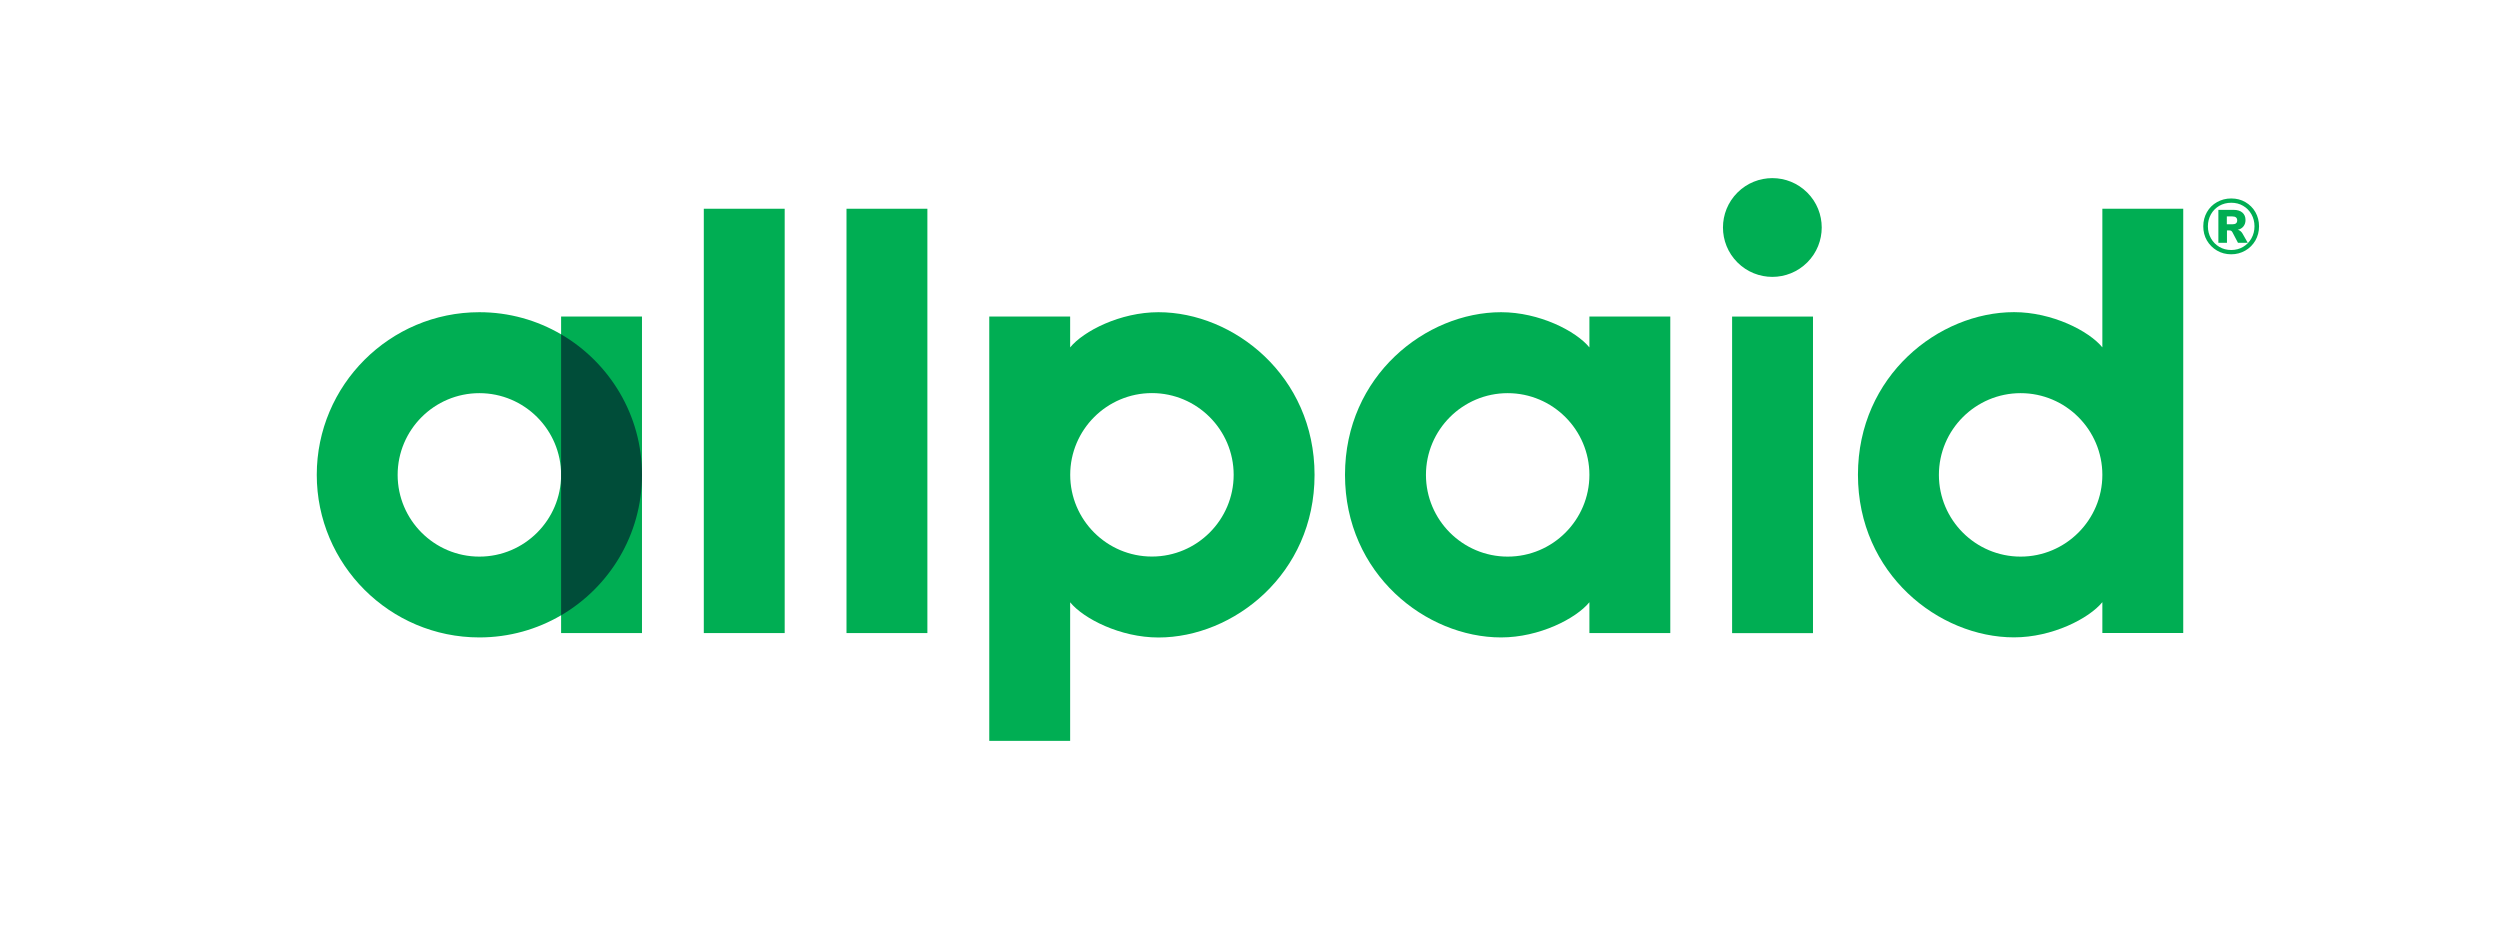
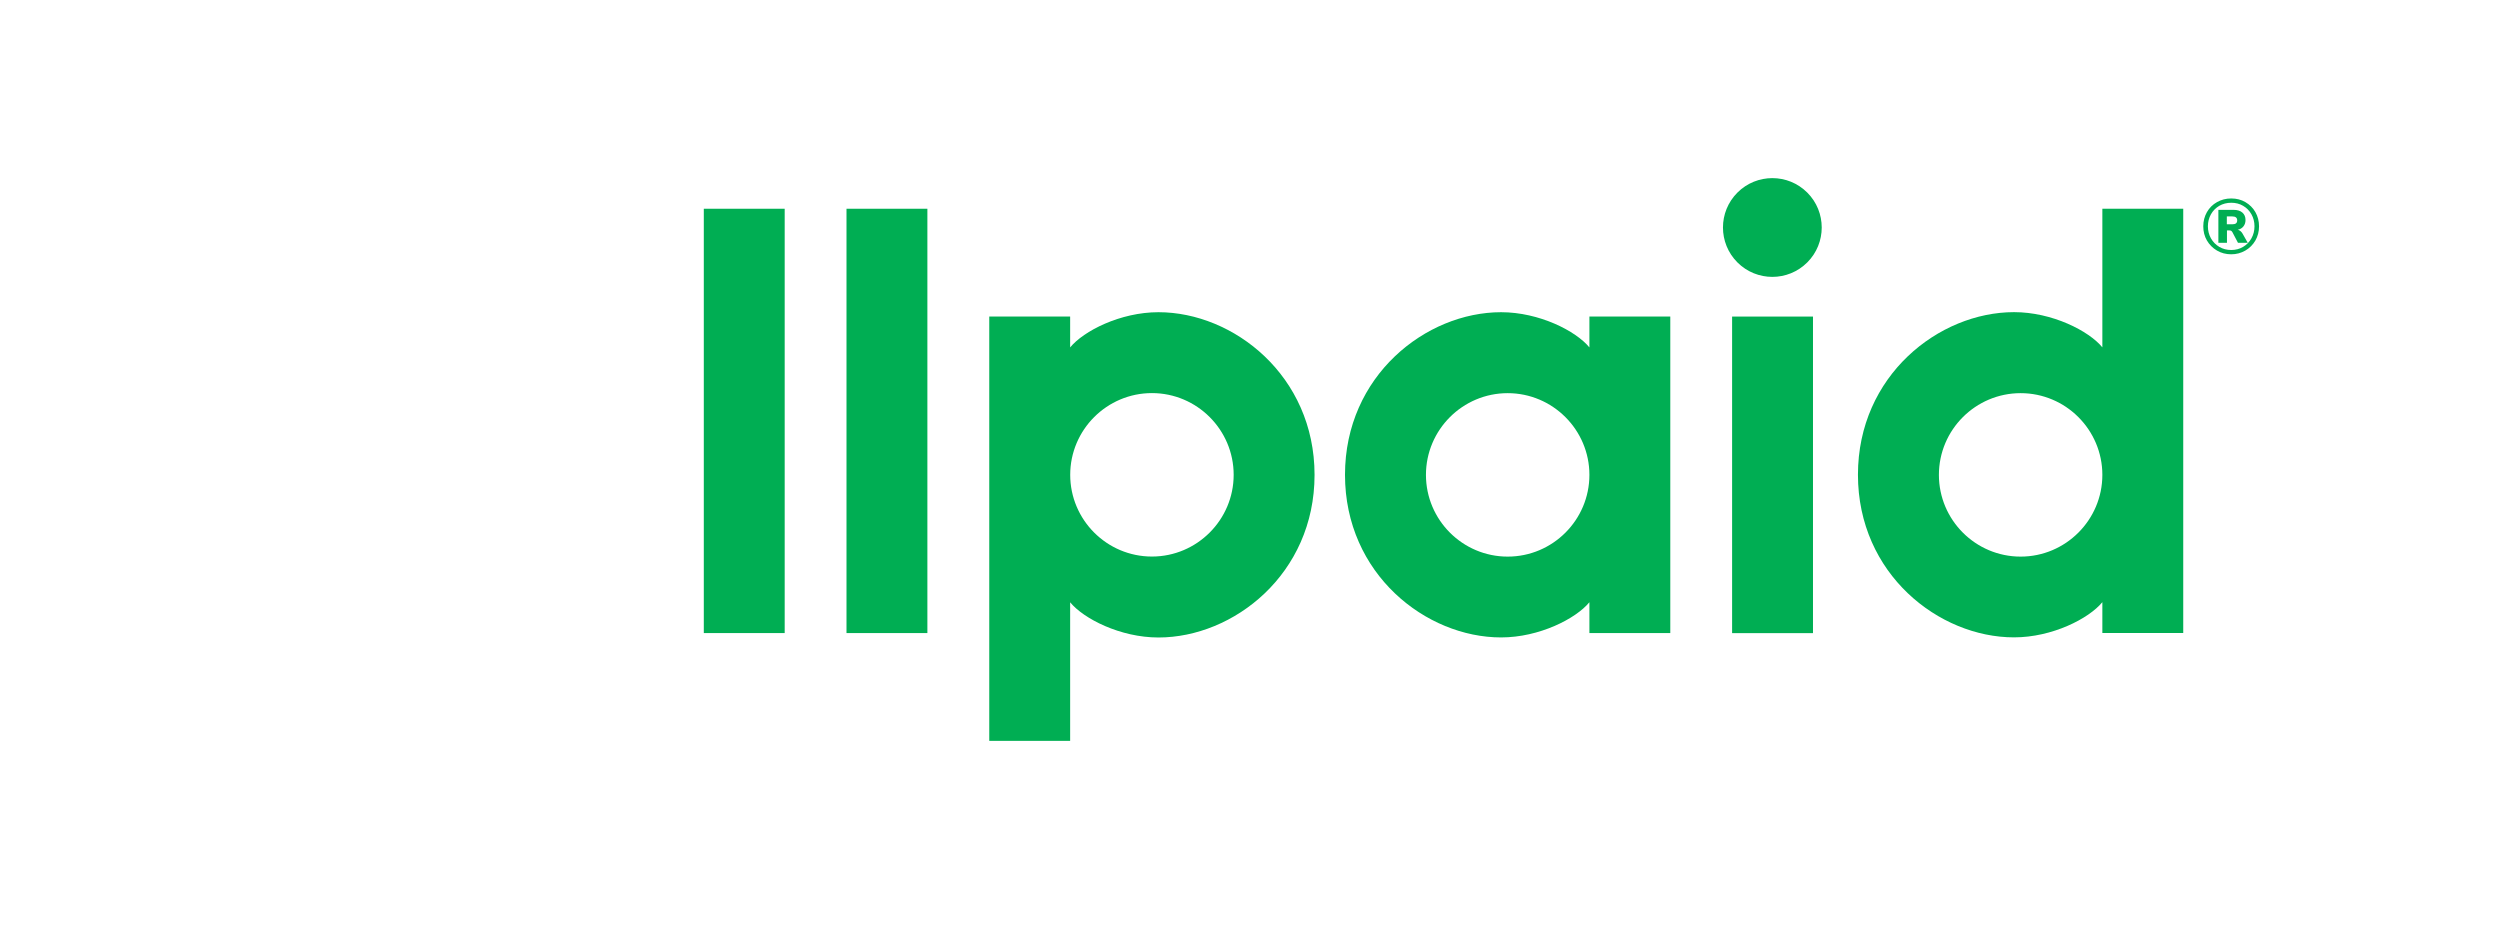
<svg xmlns="http://www.w3.org/2000/svg" version="1.1" id="allpaid_logo" x="0px" y="0px" viewBox="0 0 384.2 145.94" style="enable-background:new 0 0 384.2 145.94;" xml:space="preserve">
  <style type="text/css">
	.st0{fill:#00AE53;}
	.st1{fill:#004D39;}
</style>
  <g>
    <g>
      <g>
        <g>
          <g>
-             <path class="st0" d="M86.23,51.38c-3.69-2.16-7.98-3.4-12.56-3.4c-13.78,0-24.99,11.21-24.99,24.99       c0,13.78,11.21,24.99,24.99,24.99c4.58,0,8.87-1.24,12.56-3.4v2.73h12.43V48.65H86.23V51.38z M73.67,85.54       c-6.93,0-12.56-5.64-12.56-12.56c0-6.93,5.64-12.56,12.56-12.56c6.93,0,12.56,5.64,12.56,12.56       C86.23,79.9,80.6,85.54,73.67,85.54z" />
            <rect x="266.19" y="48.65" class="st0" width="12.43" height="48.65" />
            <path class="st0" d="M244.26,53.39c-2.06-2.52-7.71-5.41-13.57-5.41c-11.55,0-23.99,9.76-23.99,24.99       c0,15.24,12.44,24.99,23.99,24.99c5.86,0,11.51-2.89,13.57-5.41v4.74h12.43V48.65h-12.43V53.39z M231.7,85.54       c-6.93,0-12.56-5.64-12.56-12.56c0-6.93,5.64-12.56,12.56-12.56s12.56,5.64,12.56,12.56C244.26,79.9,238.63,85.54,231.7,85.54z       " />
            <path class="st0" d="M323.09,32.08v21.3c-2.06-2.52-7.71-5.41-13.57-5.41c-11.55,0-23.99,9.76-23.99,24.99       c0,15.24,12.44,24.99,23.99,24.99c5.86,0,11.51-2.89,13.57-5.41v4.74h12.43V32.08H323.09z M310.53,85.54       c-6.93,0-12.56-5.64-12.56-12.56c0-6.93,5.64-12.56,12.56-12.56c6.93,0,12.56,5.64,12.56,12.56       C323.09,79.9,317.45,85.54,310.53,85.54z" />
            <path class="st0" d="M178.03,47.98c-5.86,0-11.51,2.89-13.57,5.41v-4.74h-12.43v65.21h12.43v-21.3       c2.06,2.52,7.71,5.41,13.57,5.41c11.55,0,23.99-9.76,23.99-24.99S189.58,47.98,178.03,47.98z M177.03,85.53       c-6.93,0-12.56-5.64-12.56-12.56s5.64-12.56,12.56-12.56s12.56,5.64,12.56,12.56S183.95,85.53,177.03,85.53z" />
            <ellipse transform="matrix(0.707 -0.707 0.707 0.707 55.078 202.854)" class="st0" cx="272.41" cy="34.94" rx="7.59" ry="7.59" />
            <rect x="130.09" y="32.08" class="st0" width="12.43" height="65.21" />
            <rect x="108.16" y="32.08" class="st0" width="12.43" height="65.21" />
          </g>
-           <path class="st1" d="M86.23,51.38v21.59v21.59c7.43-4.34,12.43-12.39,12.43-21.59C98.67,63.77,93.66,55.72,86.23,51.38z" />
        </g>
      </g>
      <g>
        <path class="st0" d="M345.07,31.06c0.65,0.38,1.17,0.89,1.54,1.54s0.56,1.38,0.56,2.18c0,0.8-0.19,1.53-0.56,2.18     c-0.38,0.65-0.89,1.17-1.55,1.55c-0.66,0.38-1.38,0.57-2.17,0.57c-0.8,0-1.53-0.19-2.18-0.57s-1.17-0.9-1.55-1.55     c-0.38-0.65-0.56-1.38-0.56-2.18c0-0.8,0.19-1.53,0.56-2.18s0.89-1.17,1.55-1.54s1.38-0.56,2.18-0.56     C343.7,30.5,344.42,30.68,345.07,31.06z M344.72,37.94c0.54-0.32,0.97-0.76,1.28-1.31c0.31-0.55,0.47-1.17,0.47-1.85     c0-0.68-0.16-1.3-0.47-1.85c-0.31-0.55-0.74-0.99-1.28-1.3c-0.54-0.32-1.15-0.47-1.82-0.47c-0.68,0-1.29,0.16-1.84,0.47     c-0.54,0.32-0.97,0.75-1.28,1.3c-0.31,0.55-0.47,1.17-0.47,1.85c0,0.68,0.16,1.3,0.47,1.85c0.31,0.55,0.74,0.99,1.28,1.31     c0.54,0.32,1.16,0.48,1.84,0.48C343.57,38.42,344.18,38.26,344.72,37.94z M344.64,35.91l0.79,1.4h-1.5l-0.85-1.62     c-0.06-0.1-0.12-0.17-0.18-0.21c-0.06-0.04-0.15-0.07-0.25-0.07h-0.41v1.9h-1.32v-5.06h2.32c0.59,0,1.05,0.14,1.37,0.42     c0.32,0.28,0.48,0.66,0.48,1.14c0,0.38-0.1,0.7-0.31,0.97c-0.21,0.27-0.5,0.45-0.88,0.53C344.2,35.38,344.45,35.58,344.64,35.91z      M343.62,34.33c0.12-0.09,0.19-0.24,0.19-0.45c0-0.22-0.06-0.37-0.19-0.47c-0.12-0.1-0.31-0.15-0.57-0.15h-0.83v1.21h0.83     C343.31,34.47,343.5,34.42,343.62,34.33z" />
      </g>
    </g>
  </g>
</svg>